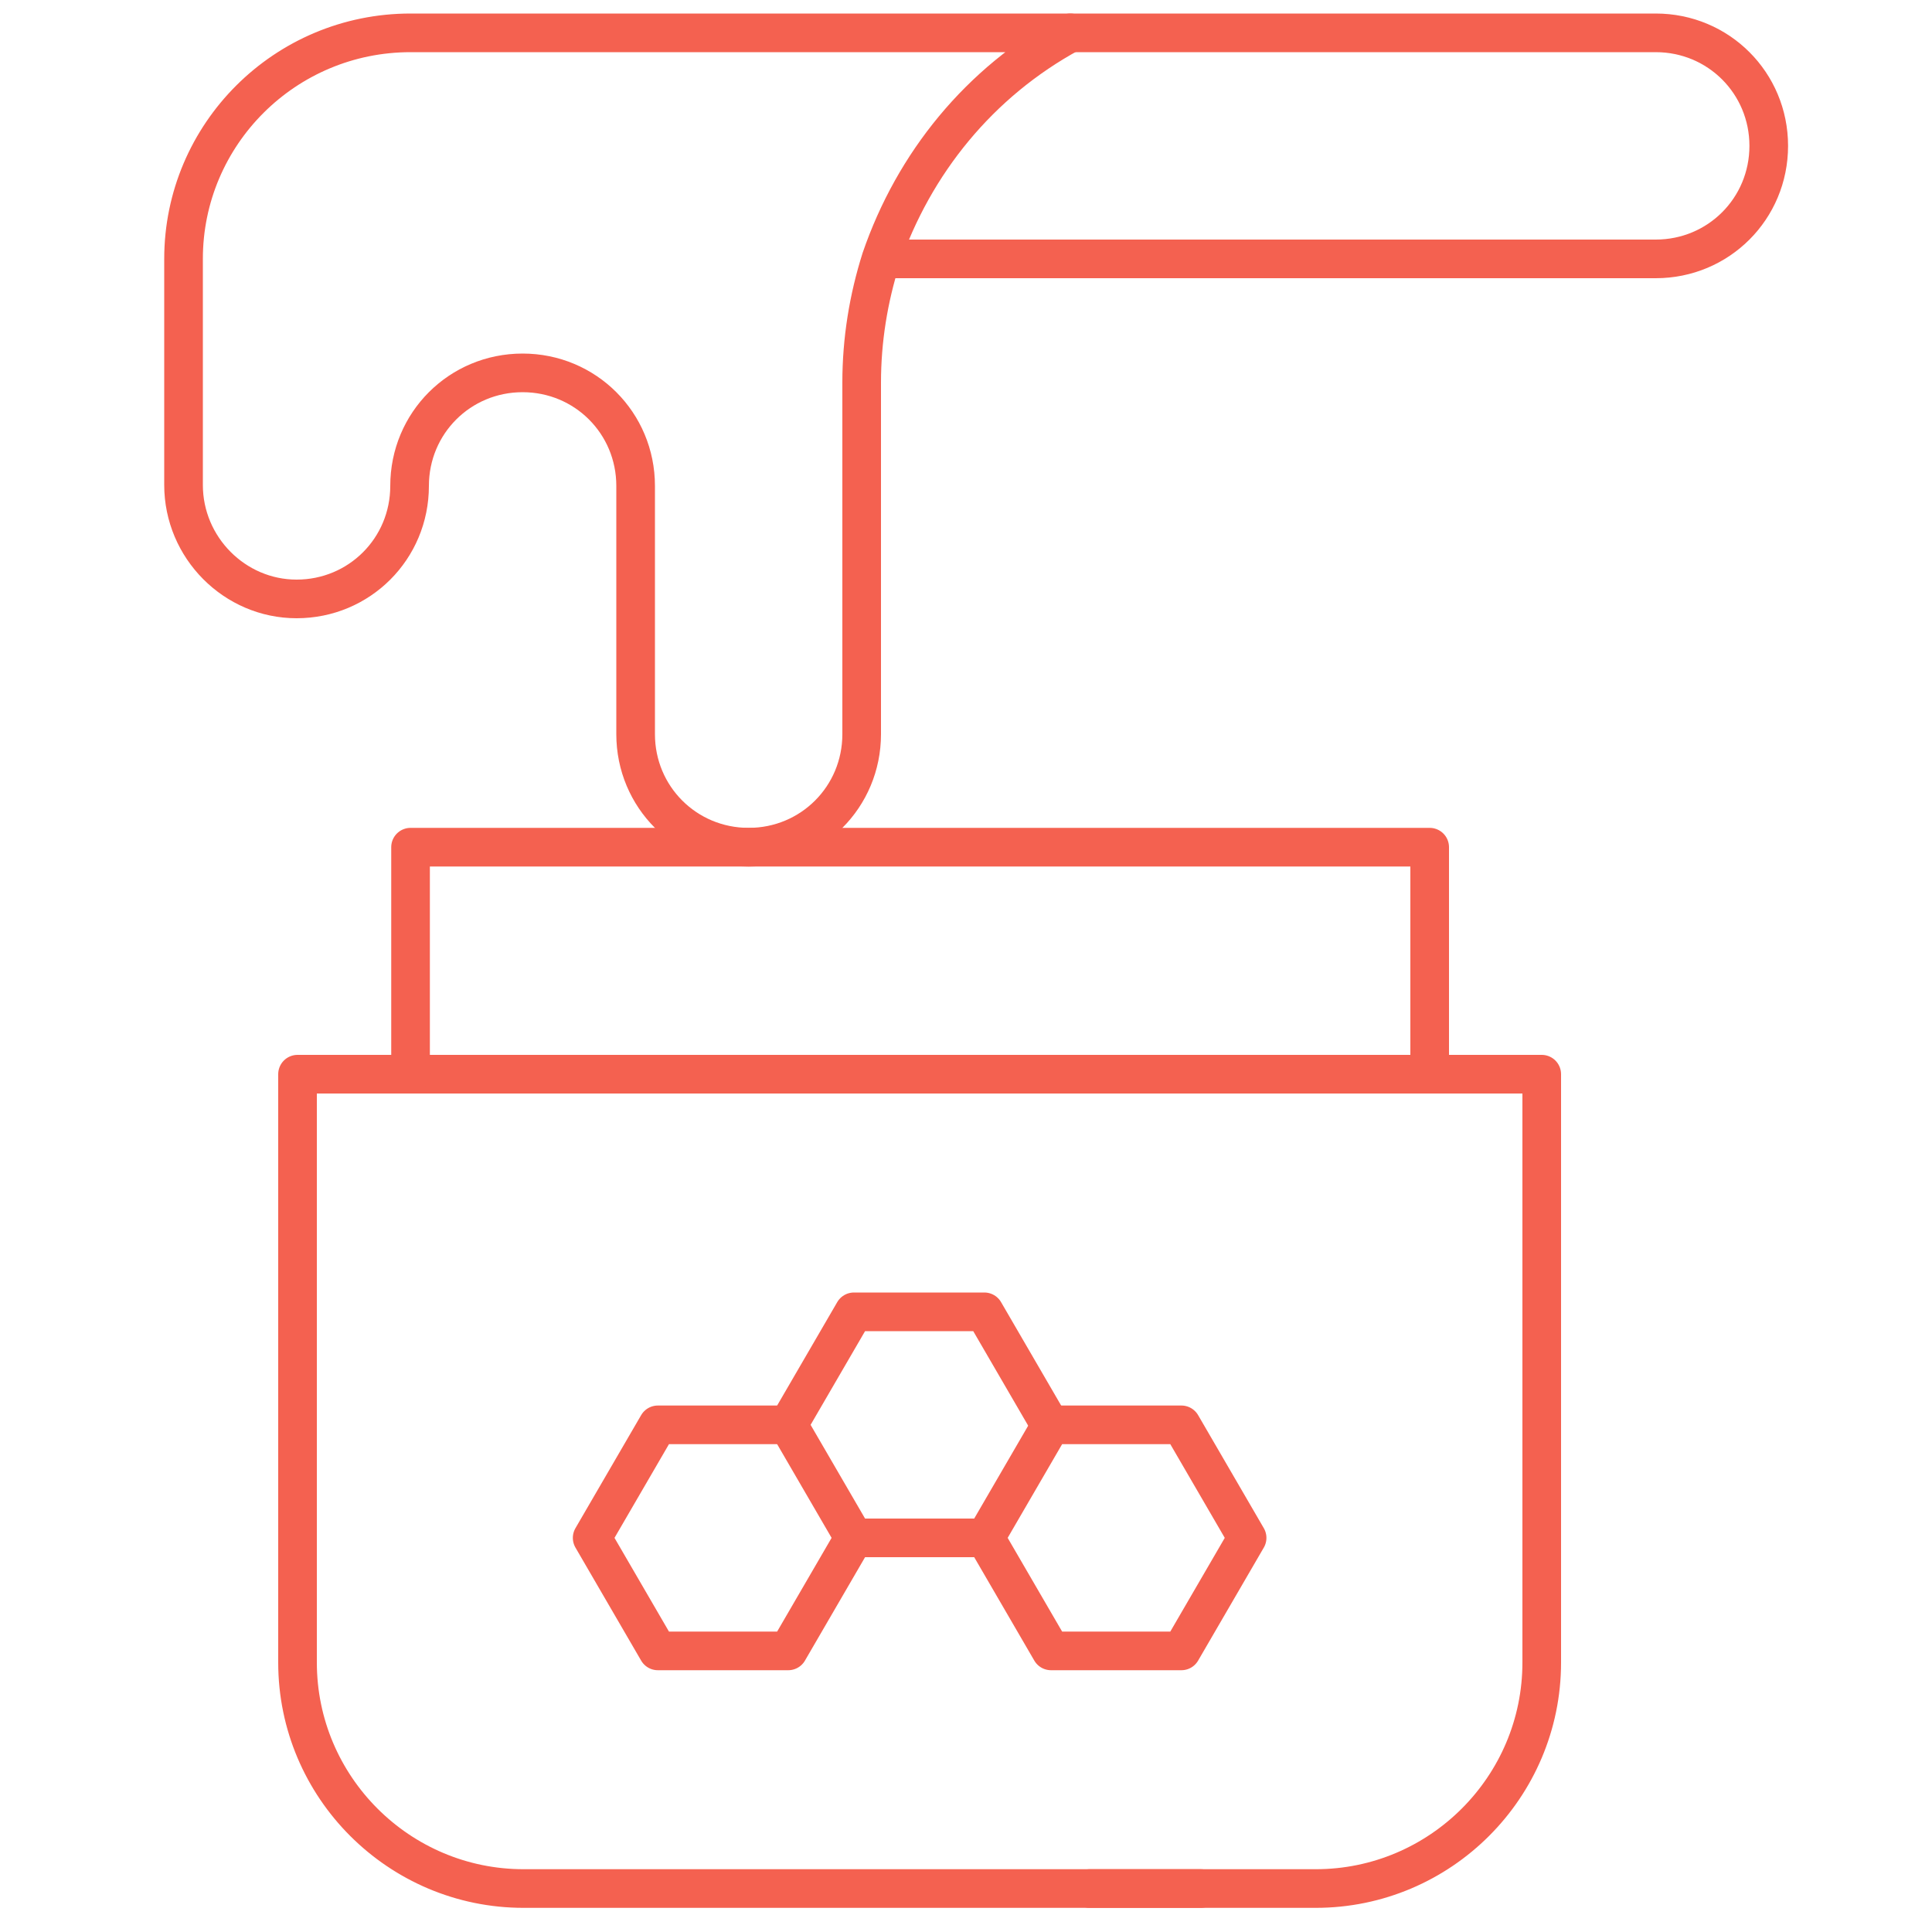
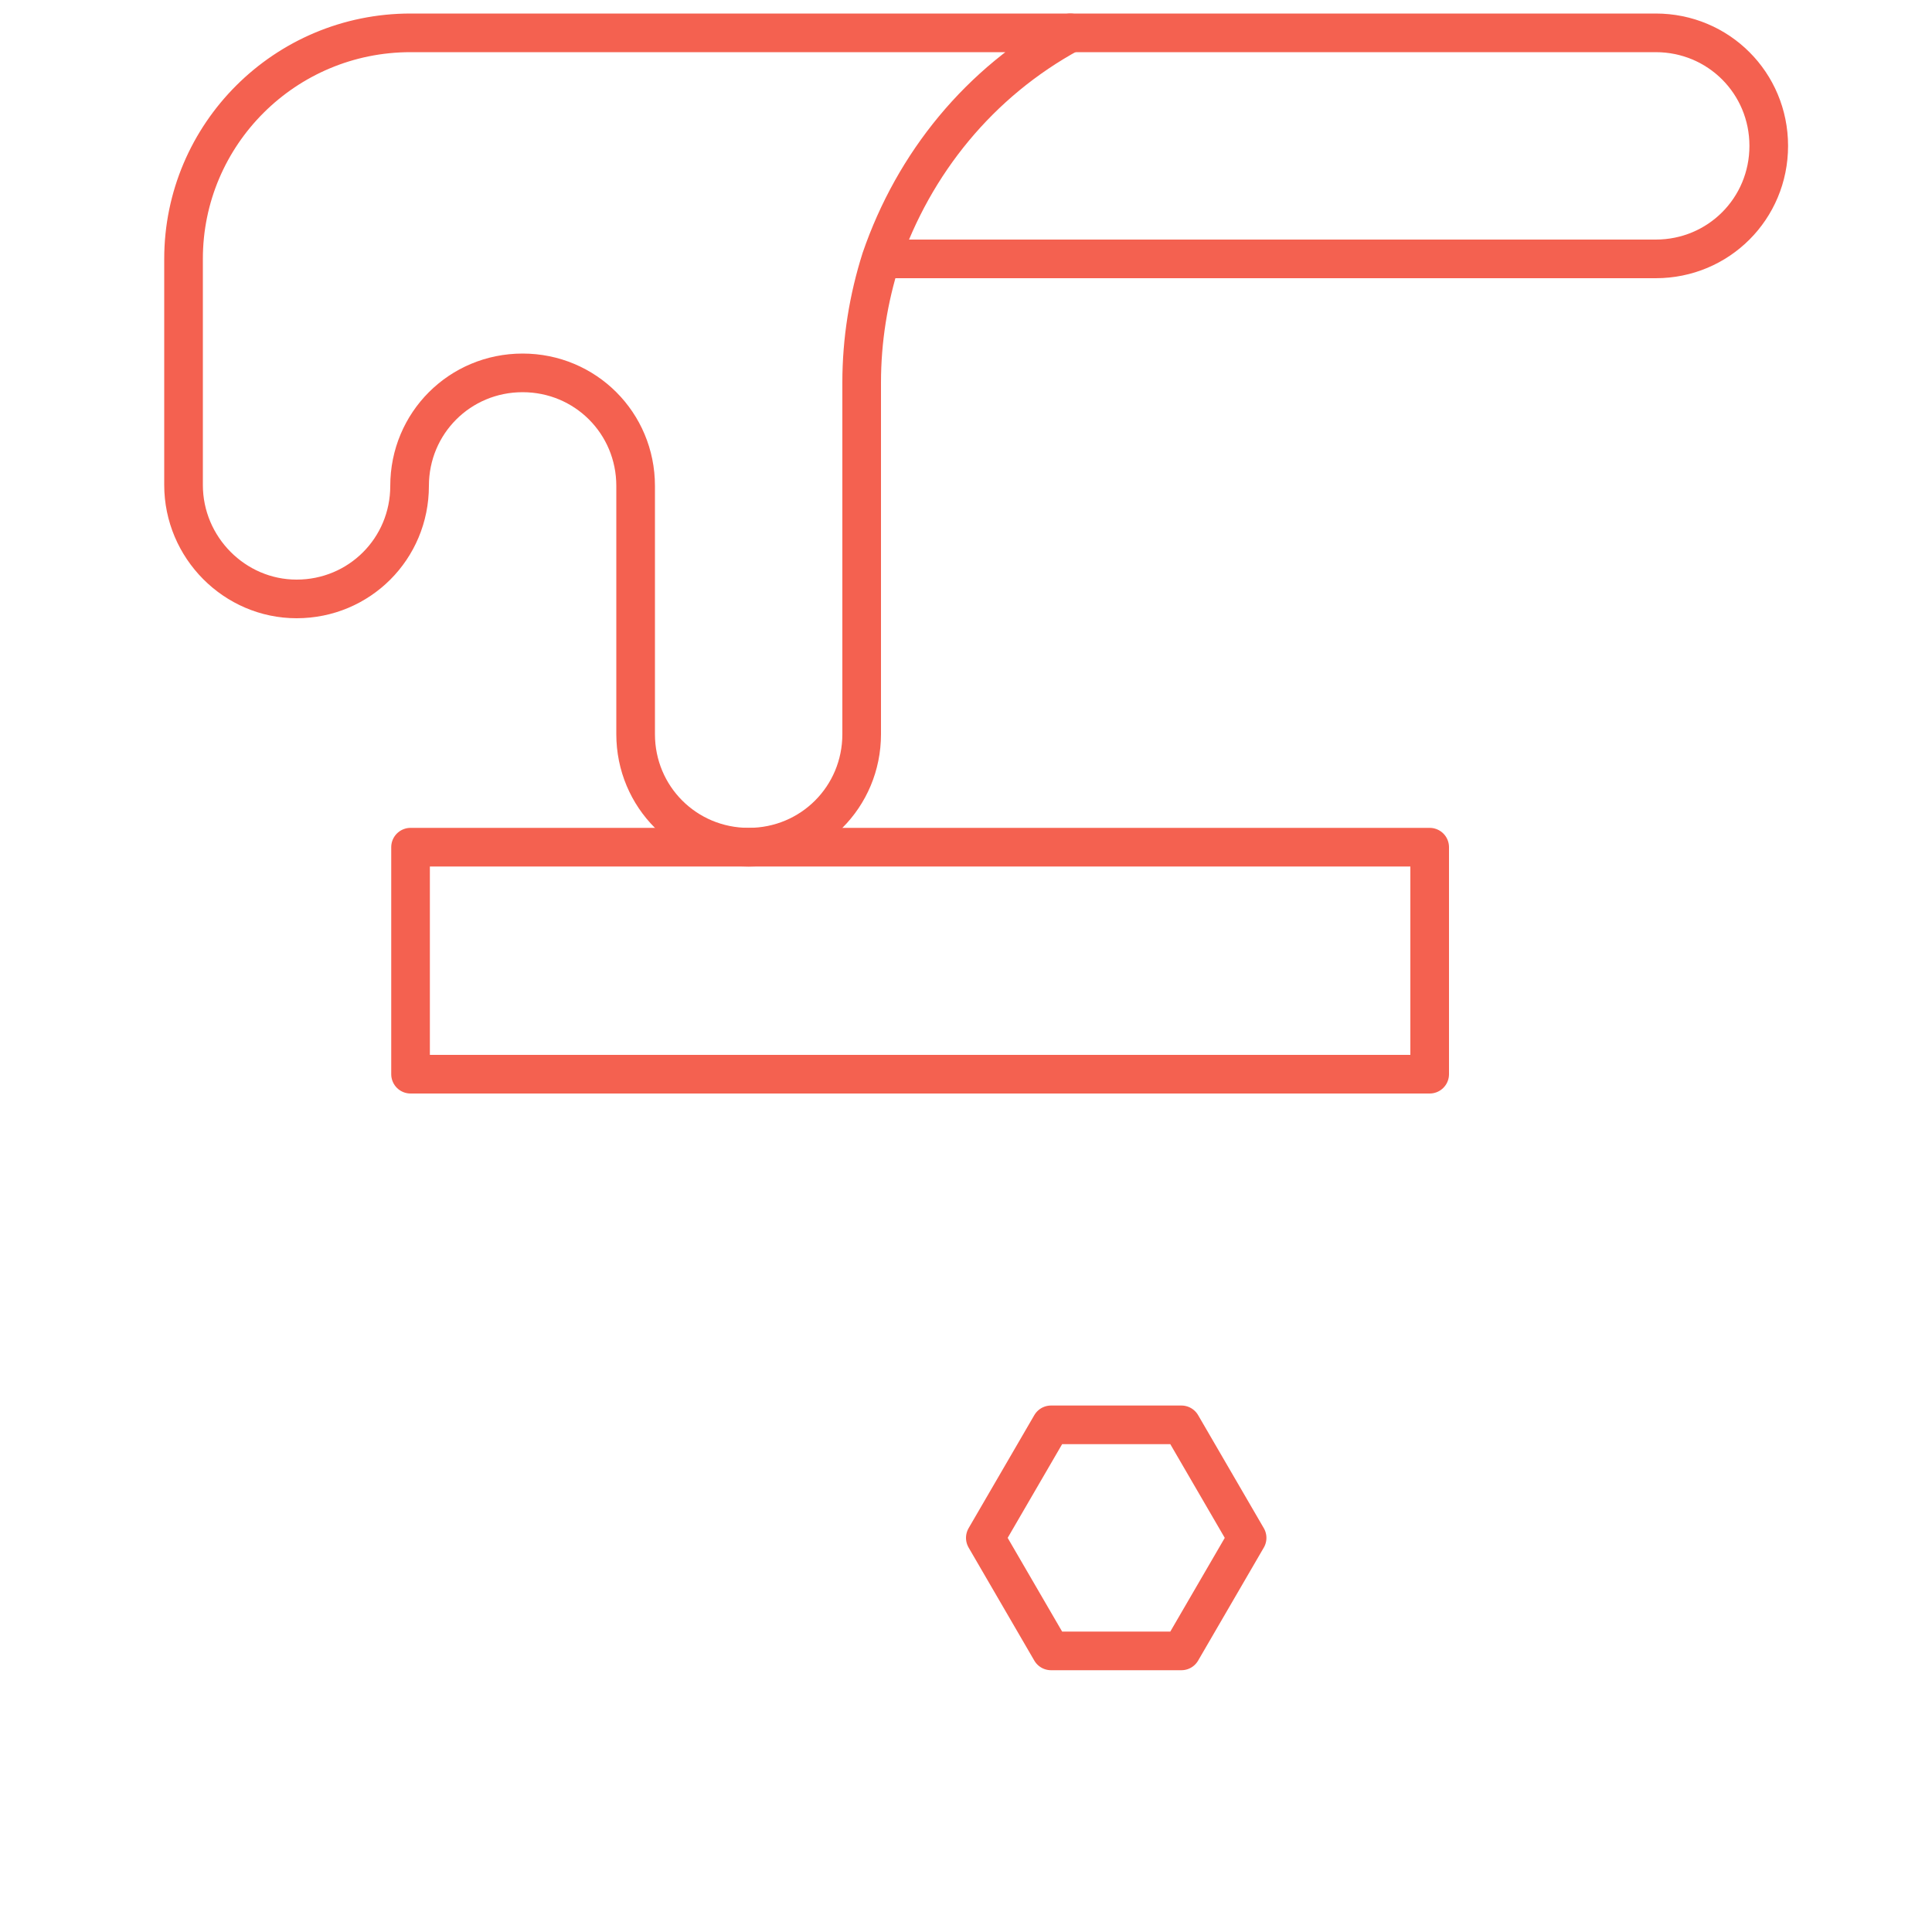
<svg xmlns="http://www.w3.org/2000/svg" version="1.1" id="Ebene_1" x="0px" y="0px" viewBox="0 0 200 200" style="enable-background:new 0 0 200 200;" xml:space="preserve">
  <style type="text/css">
	.st0{fill:none;stroke:#F46150;stroke-width:4;stroke-linecap:round;stroke-linejoin:round;stroke-miterlimit:10;}
</style>
  <g id="wax">
    <path id="path_657" class="st0" d="M110.8,3.4h60.6c6.5,0,11.7,5.2,11.7,11.7c0,6.5-5.2,11.7-11.7,11.7h-80" />
    <path id="path_658" class="st0" d="M110.8,3.4H42.5C29.5,3.4,19,13.9,19,26.8v23.4C19,56.7,24.3,62,30.7,62   c6.5,0,11.7-5.2,11.7-11.7s5.2-11.7,11.7-11.7c6.5,0,11.7,5.2,11.7,11.7V76c0,6.5,5.2,11.7,11.7,11.7c6.5,0,11.7-5.2,11.7-11.7   V39.6c0-4.4,0.7-8.7,2-12.8C94.6,16.9,101.4,8.5,110.8,3.4z" />
    <path id="path_659" class="st0" d="M147.9,111.2H42.5V87.7h105.5V111.2z" />
-     <path id="path_660" class="st0" d="M81.7,147.5H68.1l-6.8,11.7l6.8,11.7h13.5l6.8-11.7" />
-     <path id="path_661" class="st0" d="M108.7,147.5l-6.8-11.7H88.4l-6.8,11.7l6.8,11.7H102" />
    <path id="path_662" class="st0" d="M102,159.2l6.8,11.7h13.5l6.8-11.7l-6.8-11.7h-13.5L102,159.2z" />
-     <path id="path_663" class="st0" d="M147.9,111.2h11.7v60.9c0,12.9-10.5,23.4-23.4,23.4h-23.4" />
-     <path id="path_664" class="st0" d="M124.3,195.5H54.2c-12.9,0-23.4-10.5-23.4-23.4v-60.9h11.7" />
  </g>
</svg>